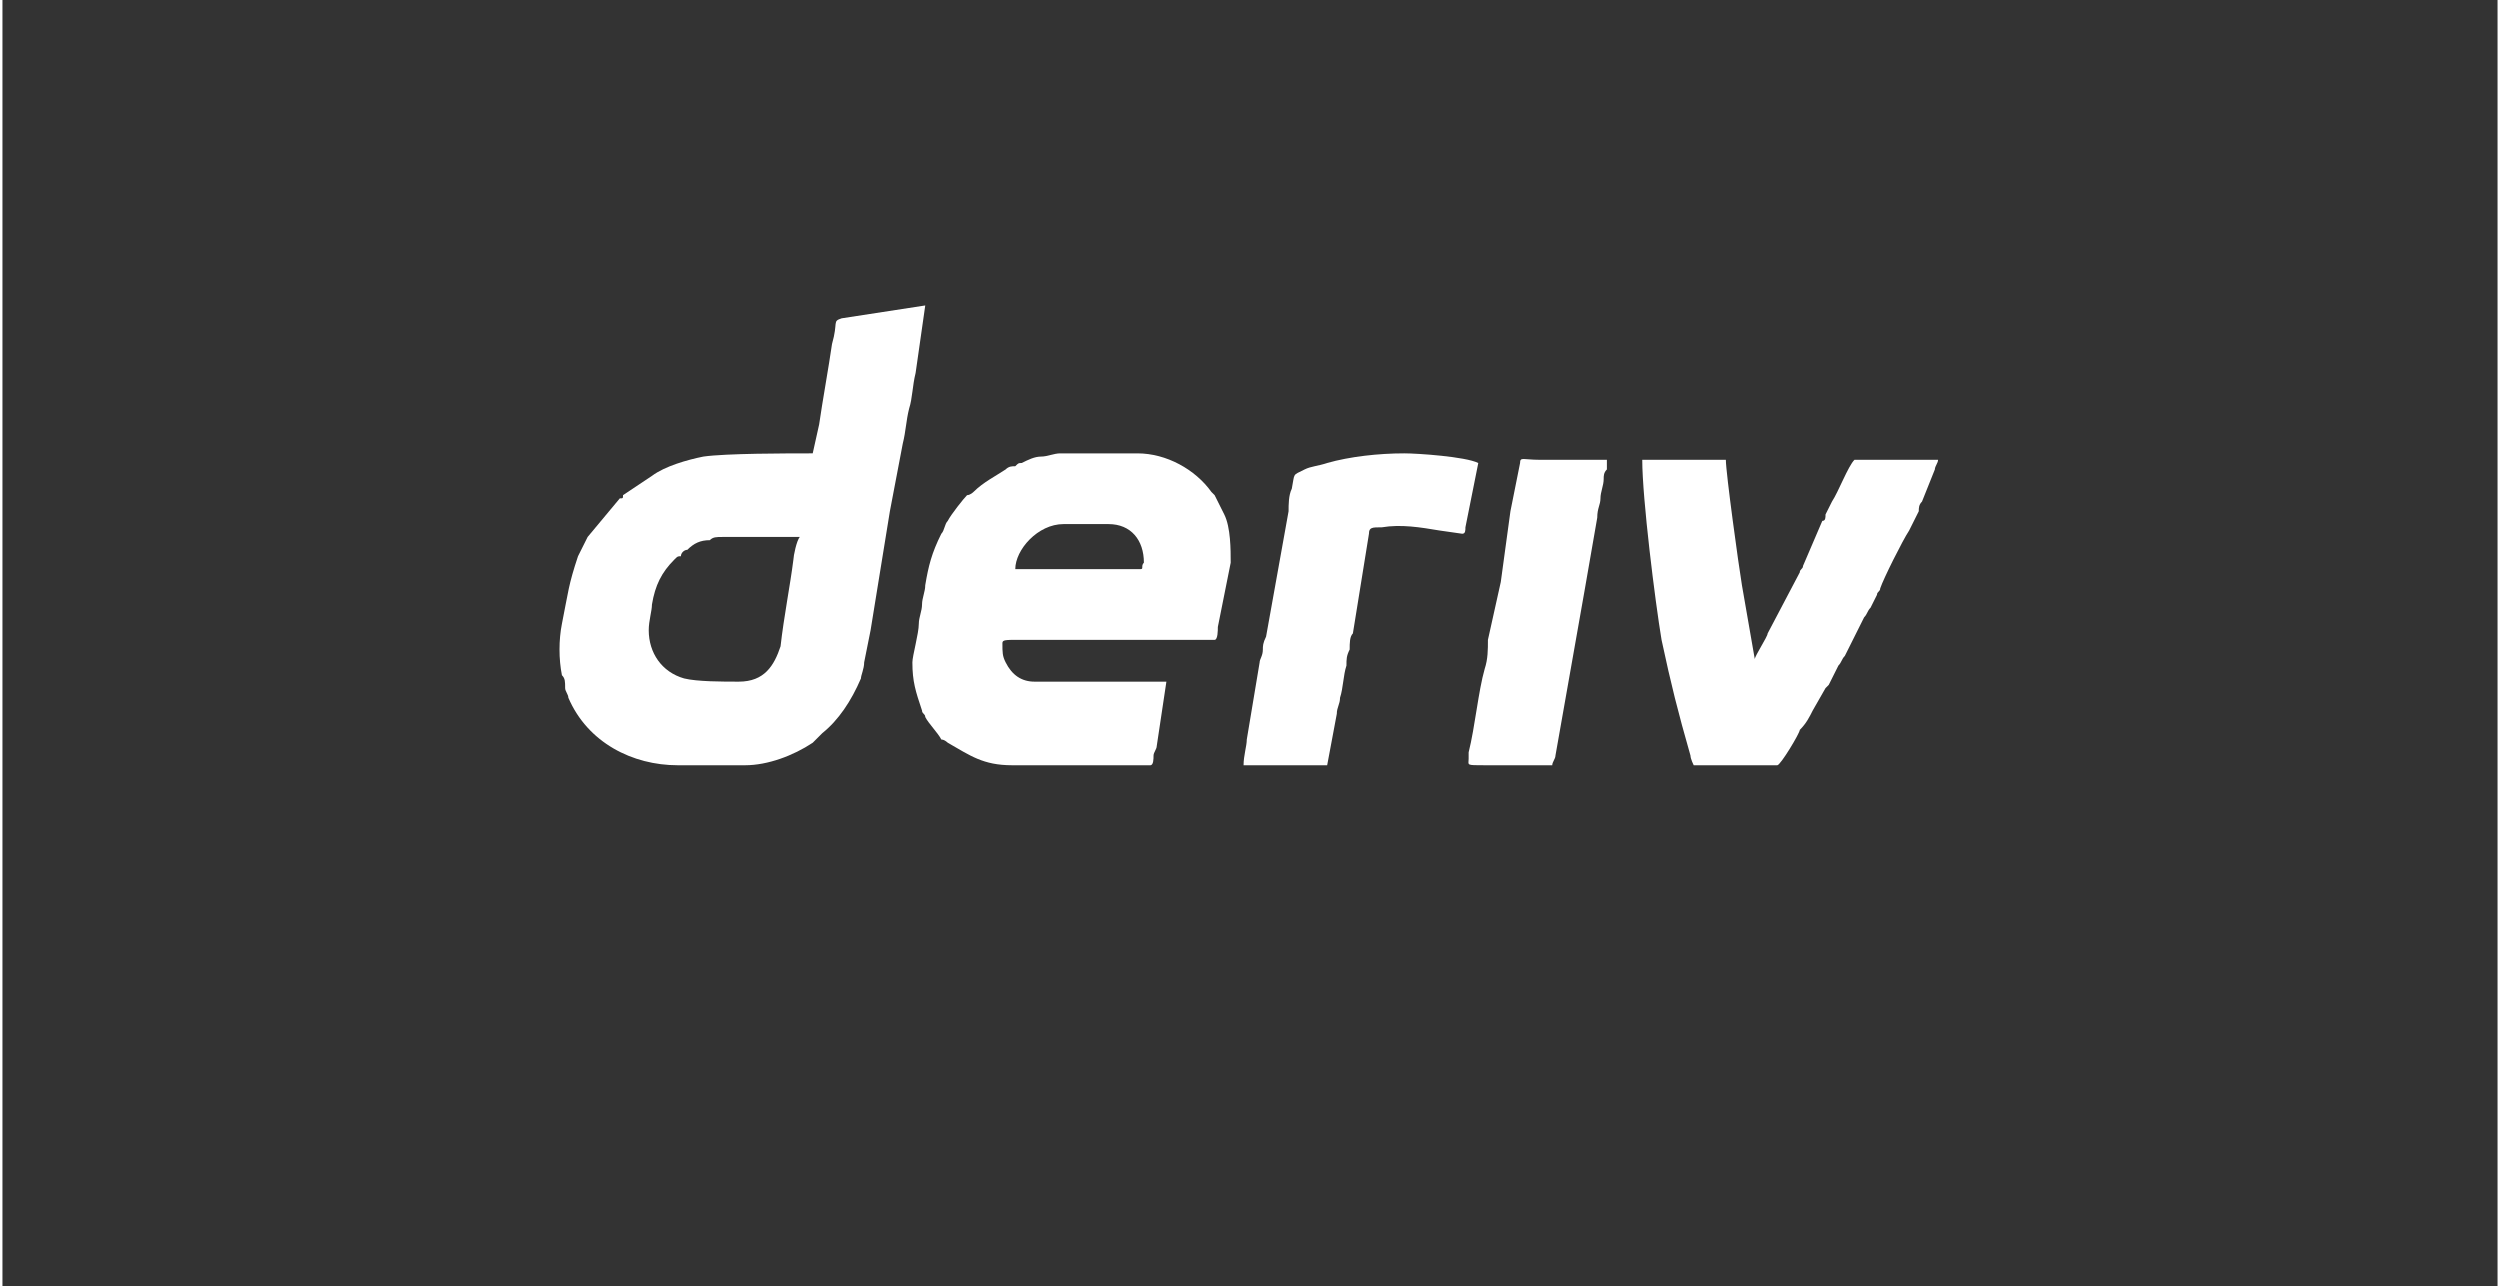
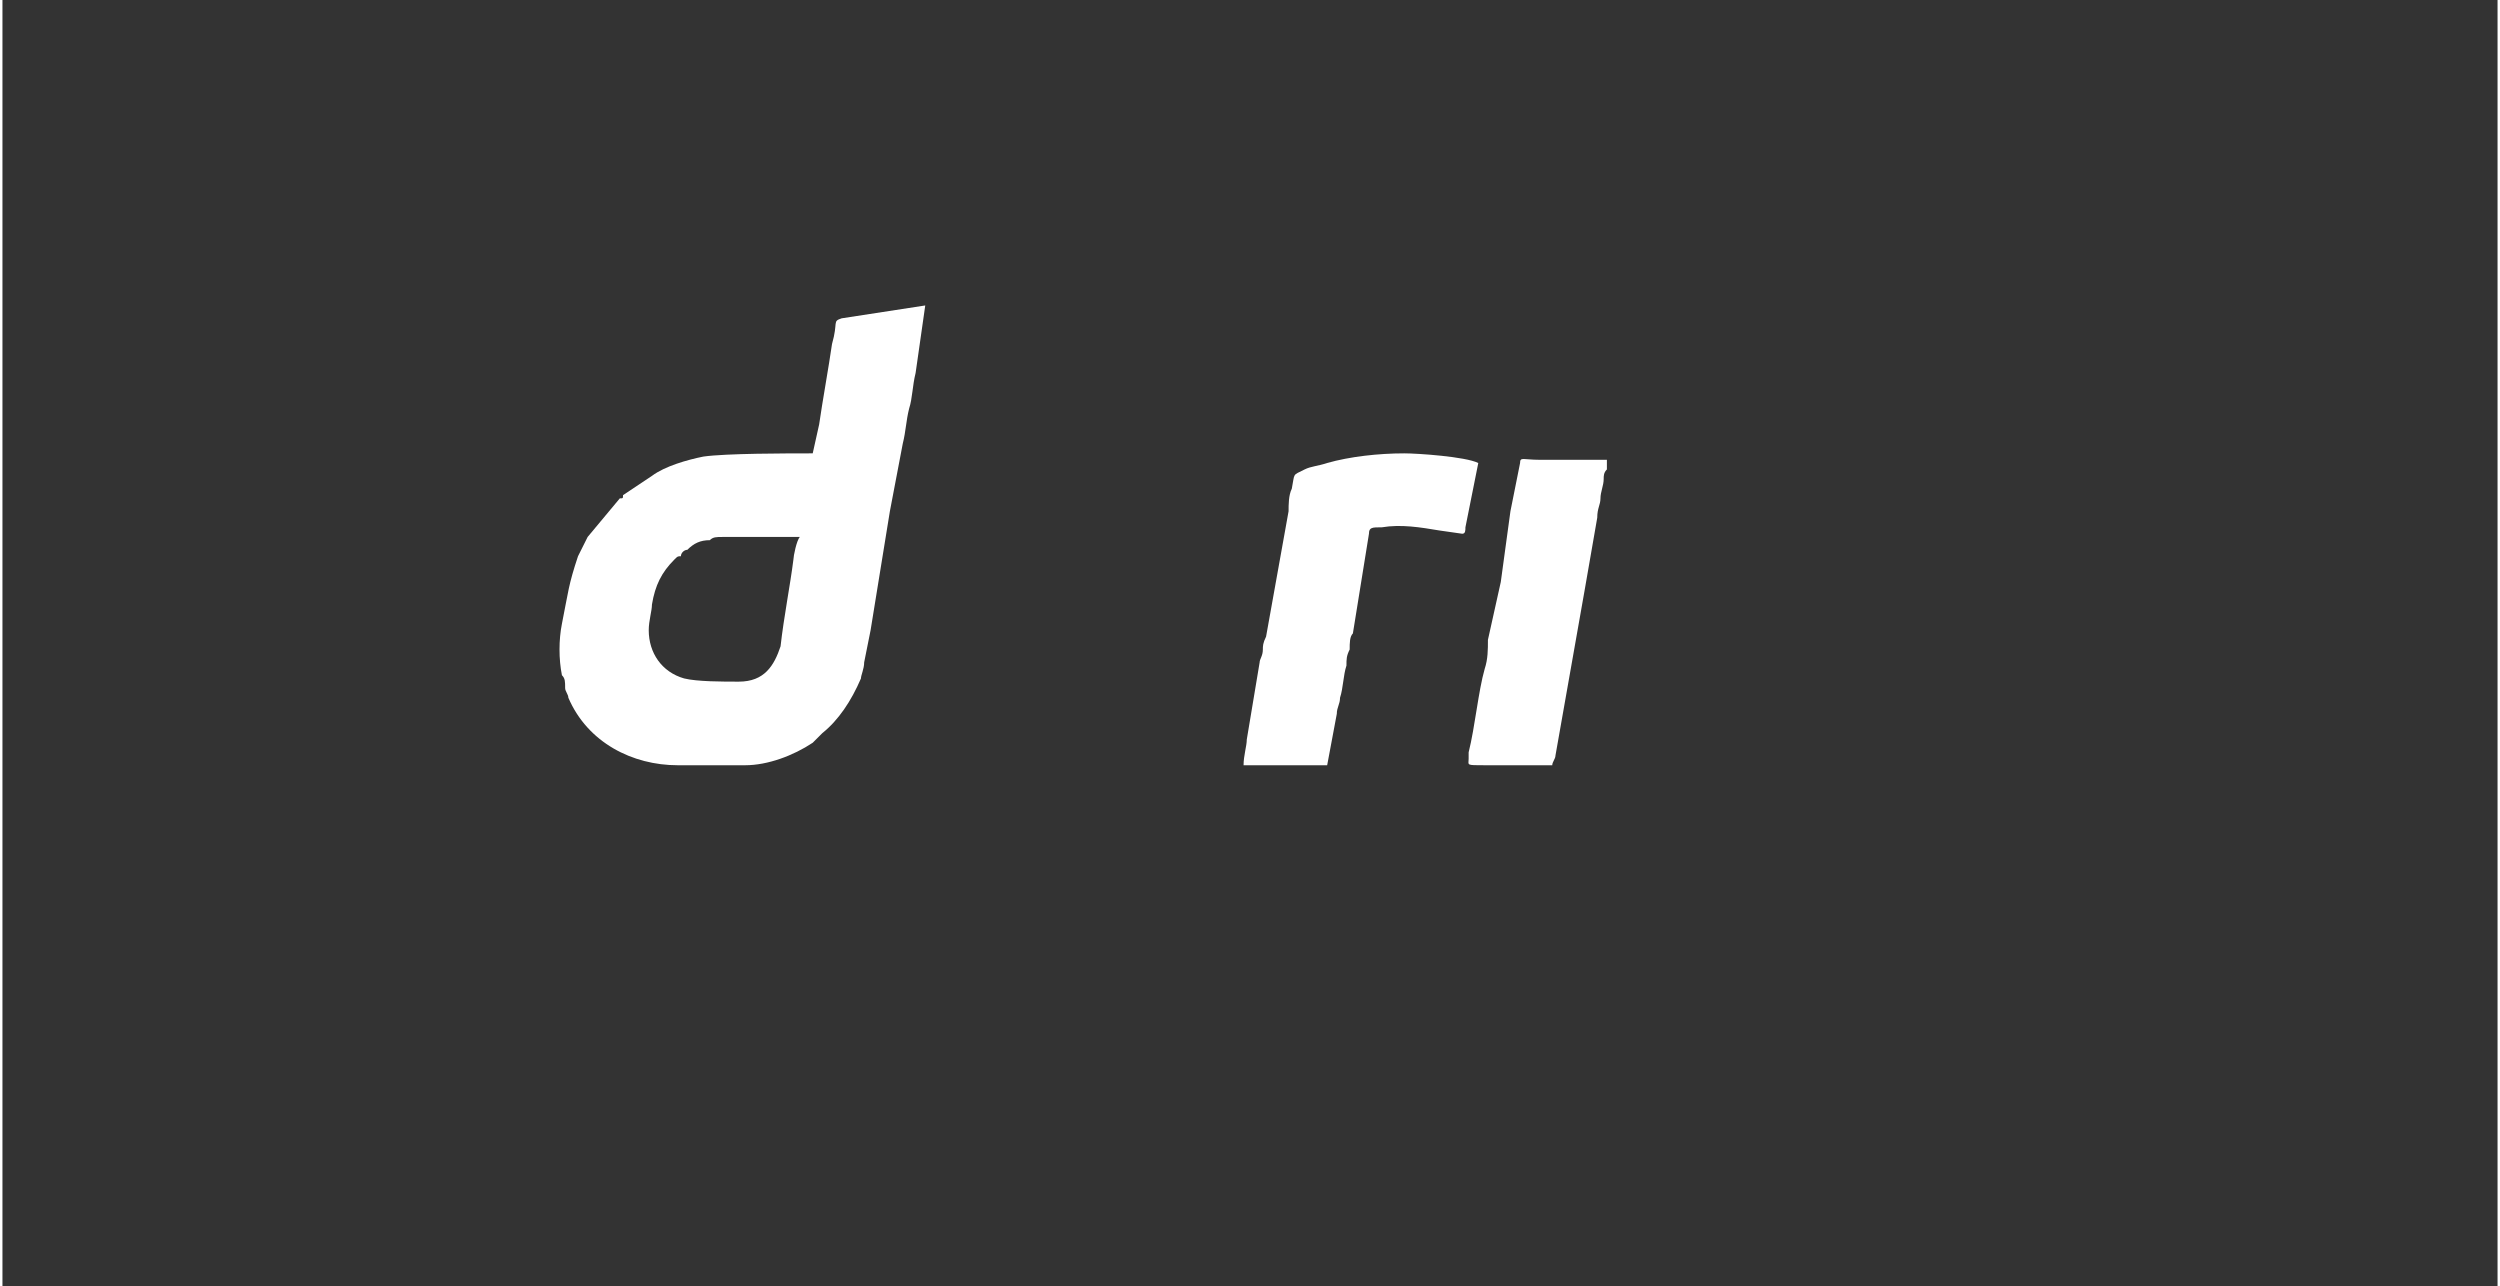
<svg xmlns="http://www.w3.org/2000/svg" xml:space="preserve" width="173px" height="89px" style="shape-rendering:geometricPrecision; text-rendering:geometricPrecision; image-rendering:optimizeQuality; fill-rule:evenodd; clip-rule:evenodd" viewBox="0 0 7.76 4">
  <rect x="0" y="0" width="7.76" height="4" fill="#333333" stroke="none" />
  <defs>
    <style type="text/css">       .fil2 {fill:none}    .fil0 {fill:white}    .fil1 {fill:white;fill-rule:nonzero}     </style>
  </defs>
  <g id="Layer_x0020_1">
    <g id="_2356469631184">
      <path class="fil0" d="M2.29 2.12c-0.05,0 -0.13,0 -0.17,-0.01 -0.07,-0.02 -0.11,-0.08 -0.11,-0.15 0,-0.03 0.01,-0.06 0.01,-0.08 0.01,-0.06 0.03,-0.1 0.07,-0.14 0.01,-0.01 0.01,-0.01 0.02,-0.01 0,-0.01 0.01,-0.02 0.02,-0.02 0.02,-0.02 0.04,-0.03 0.07,-0.03 0.01,-0.01 0.02,-0.01 0.04,-0.01l0.24 0c-0.01,0.01 -0.02,0.06 -0.02,0.07 -0.01,0.08 -0.03,0.18 -0.04,0.27 -0.02,0.06 -0.05,0.11 -0.13,0.11zm0.23 -0.71c-0.08,0 -0.27,0 -0.34,0.01 -0.05,0.01 -0.12,0.03 -0.16,0.06 -0.03,0.02 -0.06,0.04 -0.09,0.06 0,0.01 0,0.01 -0.01,0.01l-0.1 0.12c-0.01,0.02 -0.02,0.04 -0.03,0.06 -0.03,0.09 -0.03,0.11 -0.05,0.21 -0.01,0.05 -0.01,0.11 0,0.16 0.01,0.01 0.01,0.02 0.01,0.04 0,0.01 0.01,0.02 0.01,0.03 0.06,0.14 0.2,0.21 0.34,0.21l0.21 0c0.07,0 0.15,-0.03 0.21,-0.07l0.02 -0.02c0.01,-0.01 0.01,-0.01 0.01,-0.01 0.05,-0.04 0.09,-0.1 0.12,-0.17 0,-0.01 0.01,-0.03 0.01,-0.05l0.02 -0.1c0.02,-0.12 0.04,-0.25 0.06,-0.37l0.04 -0.21c0.01,-0.04 0.01,-0.07 0.02,-0.11 0.01,-0.03 0.01,-0.07 0.02,-0.11l0.03 -0.21 -0.26 0.04c-0.03,0.01 -0.01,0.01 -0.03,0.08 -0.01,0.07 -0.03,0.18 -0.04,0.25l-0.02 0.09z" />
-       <path class="fil0" d="M3.54 1.77l-0.39 0c0,-0.06 0.07,-0.14 0.15,-0.14l0.14 0c0.07,0 0.11,0.05 0.11,0.12 -0.01,0.01 0,0.02 -0.01,0.02zm-0.71 0.29c0,0.06 0.01,0.09 0.03,0.15 0,0.01 0.01,0.01 0.01,0.02 0.01,0.02 0.04,0.05 0.05,0.07 0.01,0 0.02,0.01 0.02,0.01 0.07,0.04 0.11,0.07 0.2,0.07l0.43 0c0.01,0 0.01,-0.02 0.01,-0.03 0,-0.01 0.01,-0.02 0.01,-0.03l0.03 -0.2 -0.41 0c-0.04,0 -0.07,-0.02 -0.09,-0.06 -0.01,-0.02 -0.01,-0.03 -0.01,-0.06 0,-0.01 0.01,-0.01 0.05,-0.01 0.21,0 0.41,0 0.61,0 0.01,0 0.01,-0.03 0.01,-0.04l0.04 -0.2c0,-0.04 0,-0.11 -0.02,-0.15l-0.03 -0.06c0,0 -0.01,-0.01 -0.01,-0.01 -0.05,-0.07 -0.14,-0.12 -0.23,-0.12l-0.24 0c-0.02,0 -0.04,0.01 -0.06,0.01 -0.02,0 -0.04,0.01 -0.06,0.02 -0.01,0 -0.01,0 -0.02,0.01 -0.01,0 -0.02,0 -0.03,0.01 -0.03,0.02 -0.07,0.04 -0.1,0.07 0,0 -0.01,0.01 -0.02,0.01 -0.01,0.01 -0.05,0.06 -0.06,0.08 -0.01,0.01 -0.01,0.03 -0.02,0.04 -0.03,0.06 -0.04,0.1 -0.05,0.16 0,0.02 -0.01,0.04 -0.01,0.06 0,0.02 -0.01,0.04 -0.01,0.06 0,0.03 -0.02,0.1 -0.02,0.12z" />
-       <path class="fil1" d="M5.26 2.38l0.26 0c0.01,0 0.07,-0.1 0.07,-0.11 0.02,-0.02 0.03,-0.04 0.04,-0.06l0.04 -0.07c0,0 0.01,-0.01 0.01,-0.01l0.03 -0.06c0.01,-0.01 0.01,-0.02 0.02,-0.03 0.01,-0.02 0.02,-0.04 0.03,-0.06l0.03 -0.06c0.01,-0.01 0.01,-0.02 0.02,-0.03l0.02 -0.04c0,-0.01 0.01,-0.01 0.01,-0.02 0.01,-0.03 0.07,-0.15 0.09,-0.18l0.03 -0.06c0,-0.01 0,-0.02 0.01,-0.03l0.04 -0.1c0,-0.01 0.01,-0.02 0.01,-0.03l-0.26 0c-0.02,0.02 -0.05,0.1 -0.07,0.13l-0.02 0.04c0,0.01 0,0.02 -0.01,0.02l-0.06 0.14c0,0.01 -0.01,0.01 -0.01,0.02l-0.1 0.19c0,0.01 -0.04,0.07 -0.04,0.08l-0.04 -0.23c-0.01,-0.06 -0.05,-0.35 -0.05,-0.39l-0.26 0c0,0.12 0.04,0.44 0.06,0.56 0.03,0.14 0.05,0.22 0.09,0.36 0,0.01 0.01,0.03 0.01,0.03z" />
      <path class="fil0" d="M3.86 2.38l0.26 0 0.03 -0.16c0,-0.02 0.01,-0.03 0.01,-0.05 0.01,-0.03 0.01,-0.07 0.02,-0.1 0,-0.02 0,-0.03 0.01,-0.05 0,-0.02 0,-0.04 0.01,-0.05l0.05 -0.31c0,-0.02 0.01,-0.02 0.04,-0.02 0.06,-0.01 0.12,0 0.18,0.01l0.07 0.01c0.01,0 0.01,-0.01 0.01,-0.02l0.04 -0.2c-0.04,-0.02 -0.19,-0.03 -0.23,-0.03 -0.08,0 -0.17,0.01 -0.24,0.03 -0.03,0.01 -0.05,0.01 -0.07,0.02 -0.04,0.02 -0.03,0.01 -0.04,0.06 -0.01,0.02 -0.01,0.05 -0.01,0.07l-0.07 0.39c-0.01,0.02 -0.01,0.03 -0.01,0.04 0,0.02 -0.01,0.03 -0.01,0.04l-0.04 0.24c0,0.02 -0.01,0.05 -0.01,0.08z" />
      <path class="fil0" d="M4.82 2.38c0,-0.01 0.01,-0.02 0.01,-0.03 0.03,-0.17 0.06,-0.34 0.09,-0.51l0.04 -0.23c0,-0.03 0.01,-0.04 0.01,-0.06 0,-0.02 0.01,-0.04 0.01,-0.06 0,-0.01 0,-0.02 0.01,-0.03 0,-0.01 0,-0.03 0,-0.03 -0.07,0 -0.14,0 -0.21,0 -0.05,0 -0.06,-0.01 -0.06,0.01l-0.03 0.15c-0.01,0.07 -0.02,0.15 -0.03,0.22l-0.04 0.18c0,0.03 0,0.06 -0.01,0.09 -0.02,0.07 -0.03,0.18 -0.05,0.26 0,0.01 0,0.01 0,0.02 0,0.02 -0.01,0.02 0.05,0.02 0.07,0 0.14,0 0.21,0z" />
    </g>
-     <rect class="fil2" width="7.76" height="4" />
  </g>
</svg>